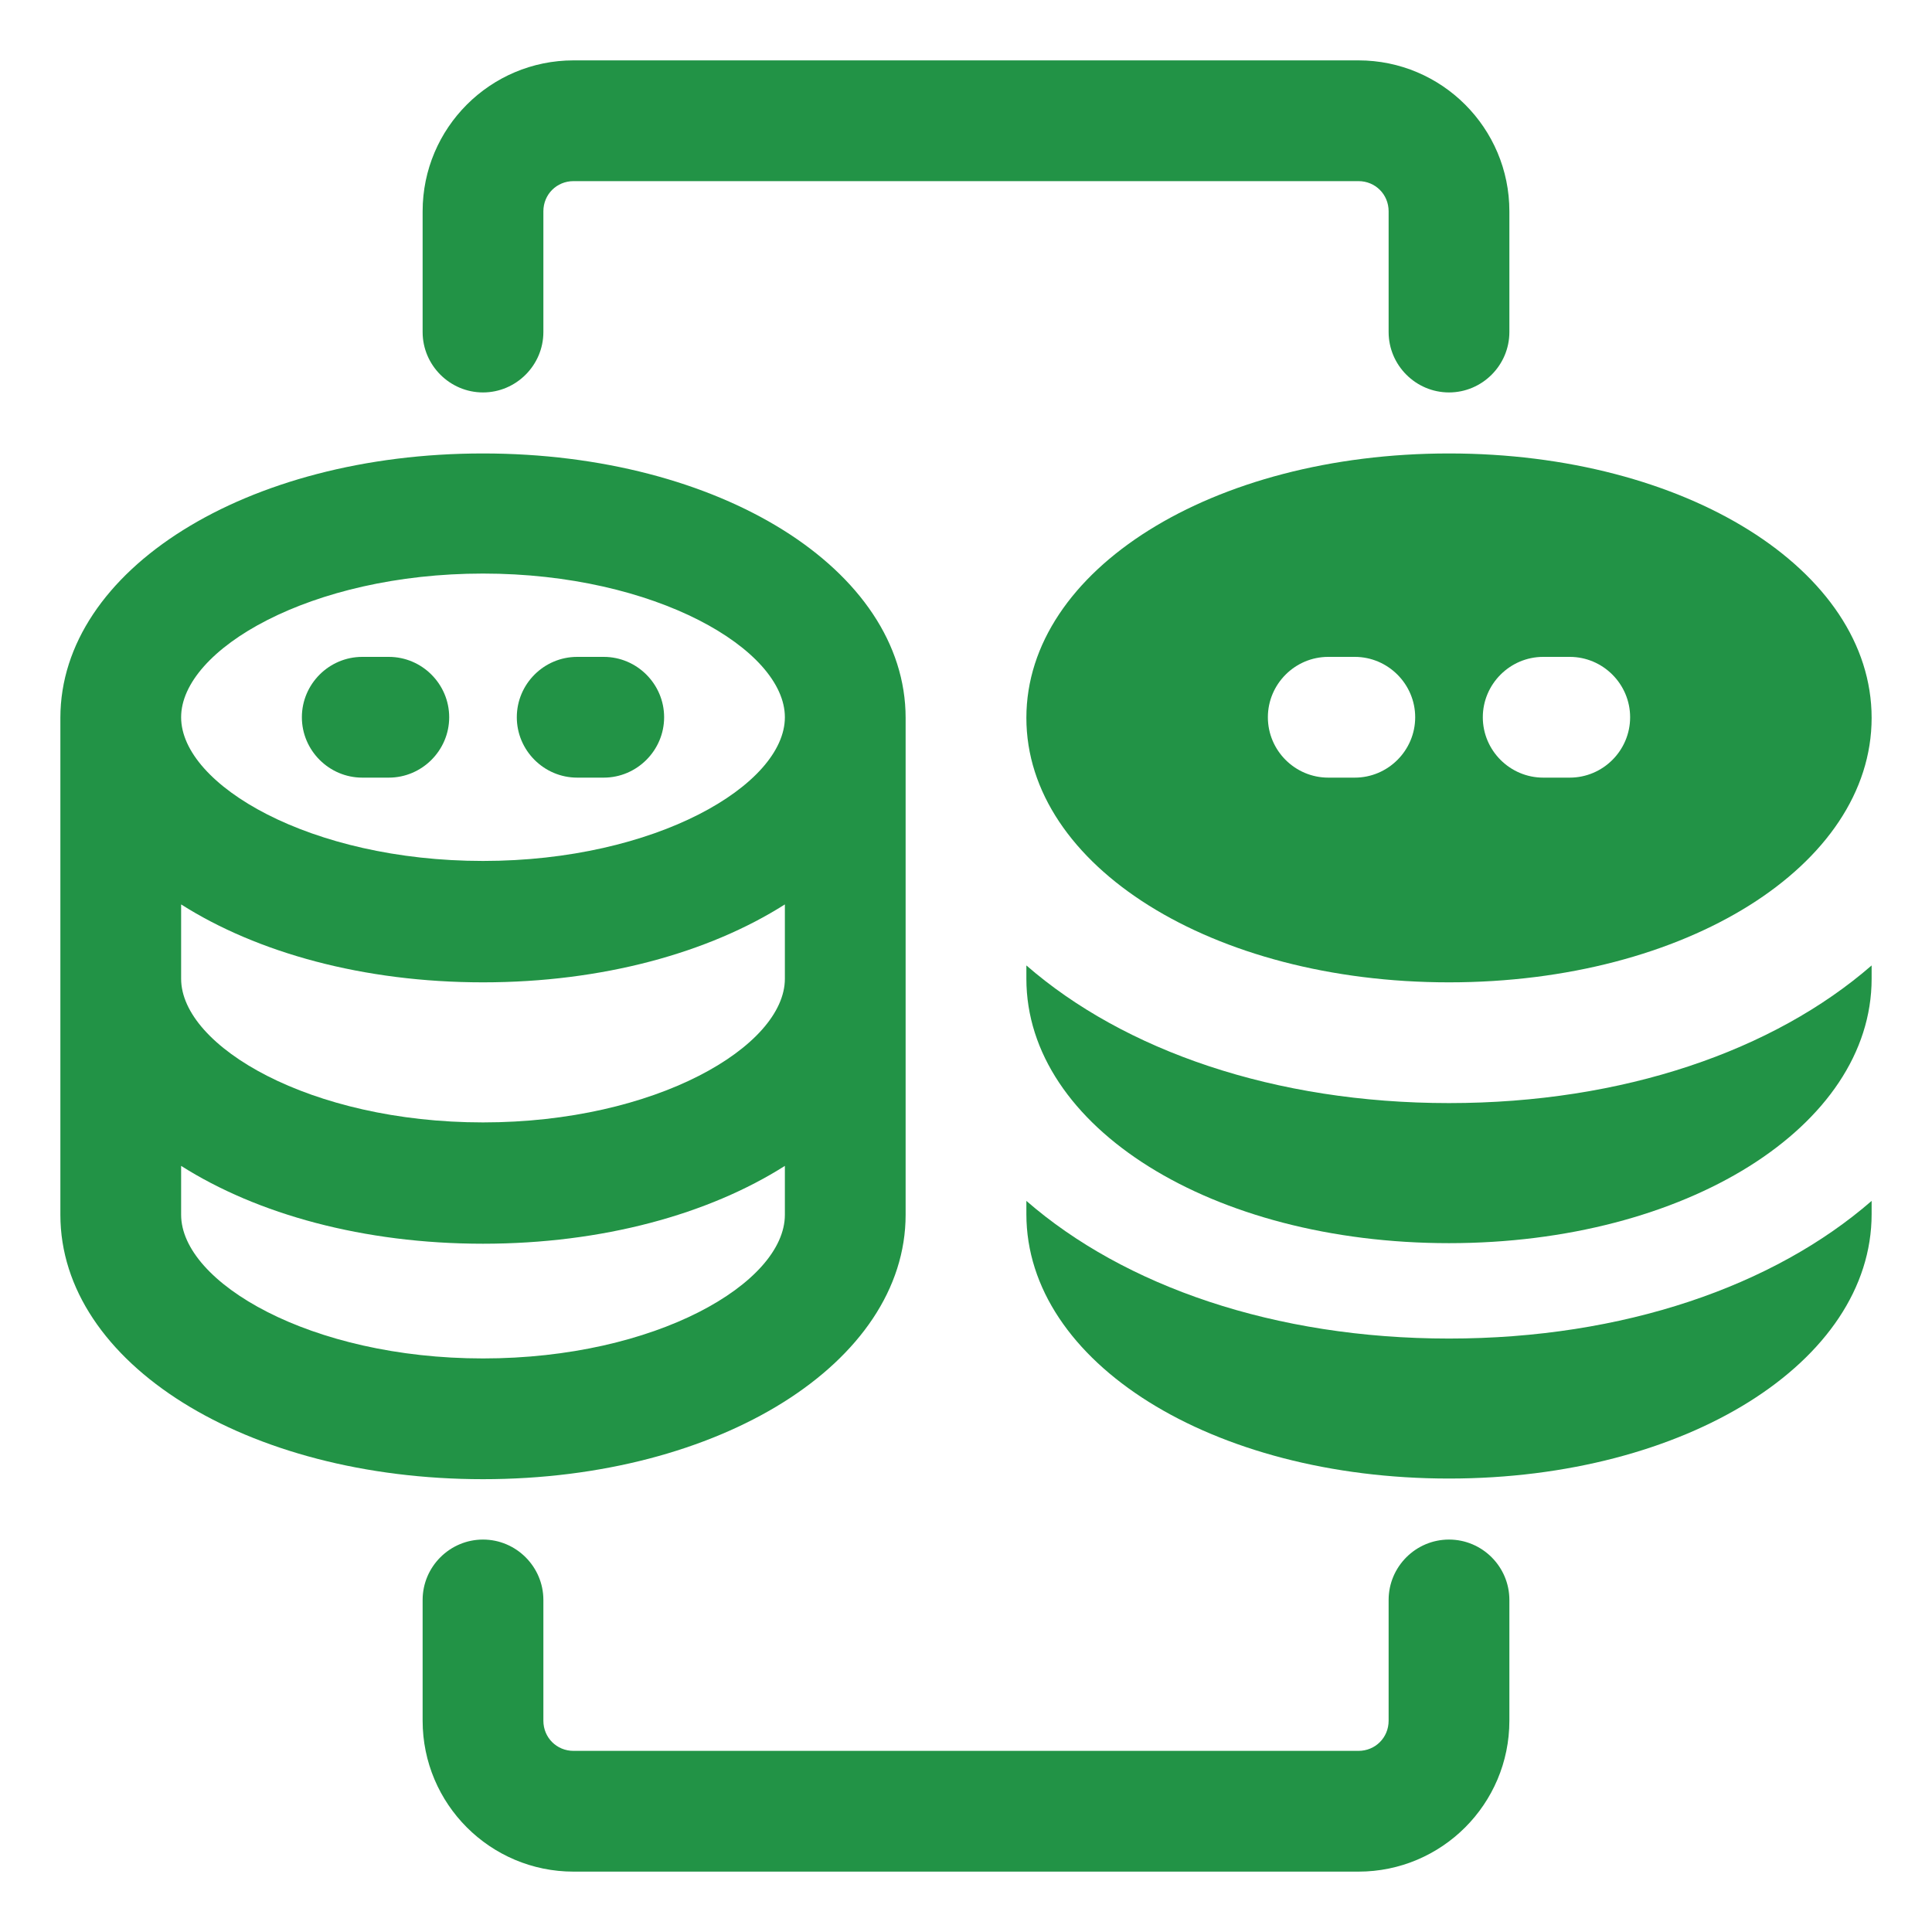
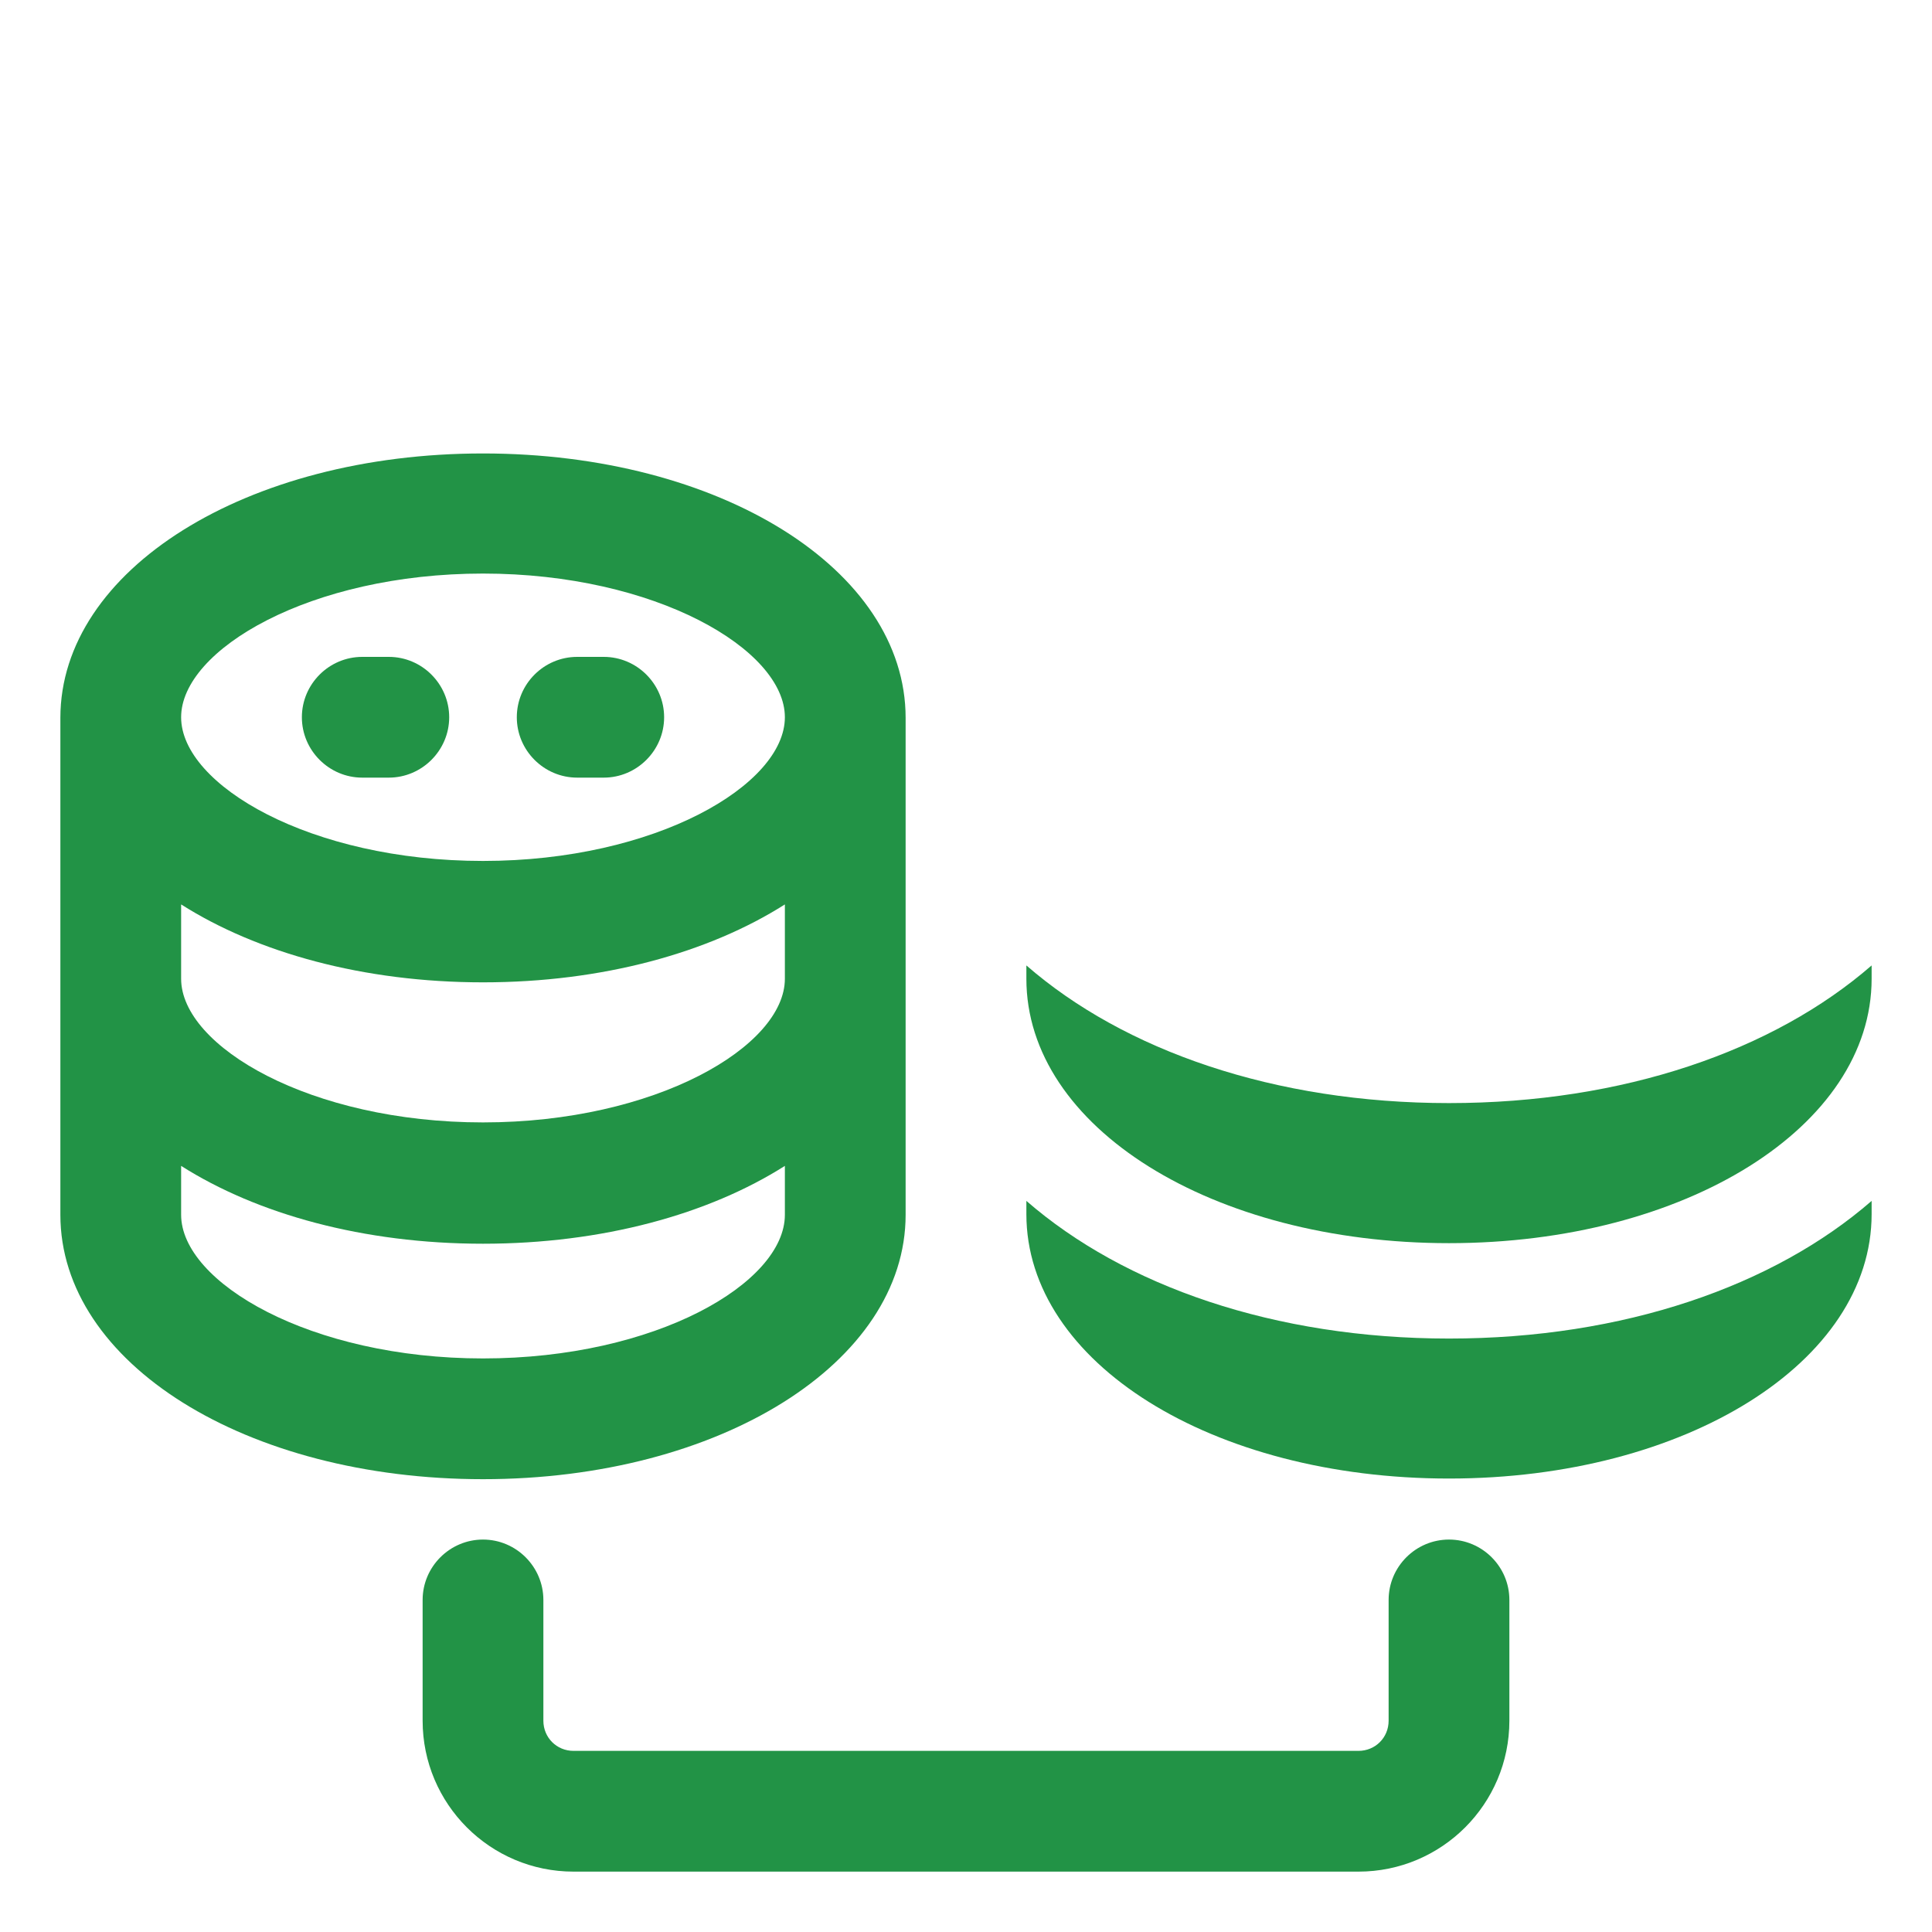
<svg xmlns="http://www.w3.org/2000/svg" width="24" height="24" viewBox="0 0 24 24" fill="none">
  <g clip-path="url(#clip0_5073_21025)">
    <path d="M11.25 15.09V8.918C11.25 7.073 8.94 5.633 6 5.633C3.06 5.633 0.75 7.08 0.75 8.918V15.09C0.75 16.935 3.06 18.375 6 18.375C8.94 18.375 11.25 16.928 11.25 15.09ZM6 7.125C8.145 7.125 9.75 8.07 9.75 8.91C9.75 9.75 8.145 10.695 6 10.695C3.855 10.695 2.25 9.75 2.25 8.91C2.25 8.07 3.855 7.125 6 7.125ZM2.25 11.235C3.195 11.835 4.515 12.203 6 12.203C7.485 12.203 8.805 11.835 9.75 11.235V12.158C9.75 12.998 8.145 13.943 6 13.943C3.855 13.943 2.25 12.998 2.25 12.158V11.235ZM2.25 15.09V14.483C3.195 15.083 4.515 15.45 6 15.45C7.485 15.45 8.805 15.083 9.75 14.483V15.09C9.75 15.938 8.145 16.875 6 16.875C3.855 16.875 2.25 15.93 2.25 15.09Z" fill="#229346" />
    <path d="M4.5 9.66H4.83C5.242 9.66 5.58 9.322 5.58 8.91C5.58 8.497 5.242 8.16 4.83 8.16H4.5C4.088 8.16 3.75 8.497 3.75 8.91C3.75 9.322 4.088 9.66 4.5 9.66Z" fill="#229346" />
    <path d="M7.17 9.66H7.5C7.912 9.66 8.25 9.322 8.25 8.91C8.25 8.497 7.912 8.16 7.5 8.16H7.17C6.757 8.16 6.42 8.497 6.42 8.91C6.42 9.322 6.757 9.66 7.17 9.66Z" fill="#229346" />
-     <path d="M16.875 0.75H7.125C6.09 0.75 5.25 1.59 5.25 2.625V4.125C5.25 4.537 5.588 4.875 6 4.875C6.412 4.875 6.75 4.537 6.75 4.125V2.625C6.75 2.415 6.915 2.25 7.125 2.25H16.875C17.085 2.25 17.25 2.415 17.25 2.625V4.125C17.25 4.537 17.587 4.875 18 4.875C18.413 4.875 18.75 4.537 18.75 4.125V2.625C18.75 1.59 17.91 0.75 16.875 0.75Z" fill="#229346" />
    <path d="M18 19.125C17.587 19.125 17.25 19.462 17.25 19.875V21.375C17.25 21.585 17.085 21.75 16.875 21.75H7.125C6.915 21.75 6.75 21.585 6.75 21.375V19.875C6.75 19.462 6.412 19.125 6 19.125C5.588 19.125 5.25 19.462 5.25 19.875V21.375C5.25 22.41 6.09 23.25 7.125 23.25H16.875C17.91 23.25 18.75 22.41 18.75 21.375V19.875C18.75 19.462 18.413 19.125 18 19.125Z" fill="#229346" />
    <path d="M12.75 11.993V12.158C12.75 14.003 15.06 15.443 18 15.443C20.94 15.443 23.25 13.995 23.25 12.158V11.993C22.035 13.05 20.168 13.703 18 13.703C15.832 13.703 13.965 13.05 12.75 11.993Z" fill="#229346" />
    <path d="M12.75 14.918V15.082C12.75 16.927 15.06 18.367 18 18.367C20.94 18.367 23.25 16.92 23.25 15.082V14.918C22.035 15.975 20.168 16.628 18 16.628C15.832 16.628 13.965 15.975 12.75 14.918Z" fill="#229346" />
-     <path d="M18 12.203C20.94 12.203 23.25 10.755 23.25 8.918C23.25 7.08 20.94 5.633 18 5.633C15.06 5.633 12.75 7.08 12.75 8.918C12.75 10.755 15.06 12.203 18 12.203ZM19.17 8.16H19.5C19.913 8.16 20.25 8.498 20.25 8.91C20.25 9.323 19.913 9.66 19.5 9.66H19.17C18.758 9.66 18.42 9.323 18.42 8.91C18.42 8.498 18.758 8.16 19.17 8.16ZM16.5 8.16H16.83C17.242 8.16 17.58 8.498 17.58 8.91C17.58 9.323 17.242 9.66 16.83 9.66H16.5C16.087 9.66 15.75 9.323 15.75 8.91C15.75 8.498 16.087 8.16 16.5 8.16Z" fill="#229346" />
  </g>
  <defs>
    <clipPath id="clip0_5073_21025">
      <rect width="24" height="24" fill="white" />
    </clipPath>
  </defs>
</svg>